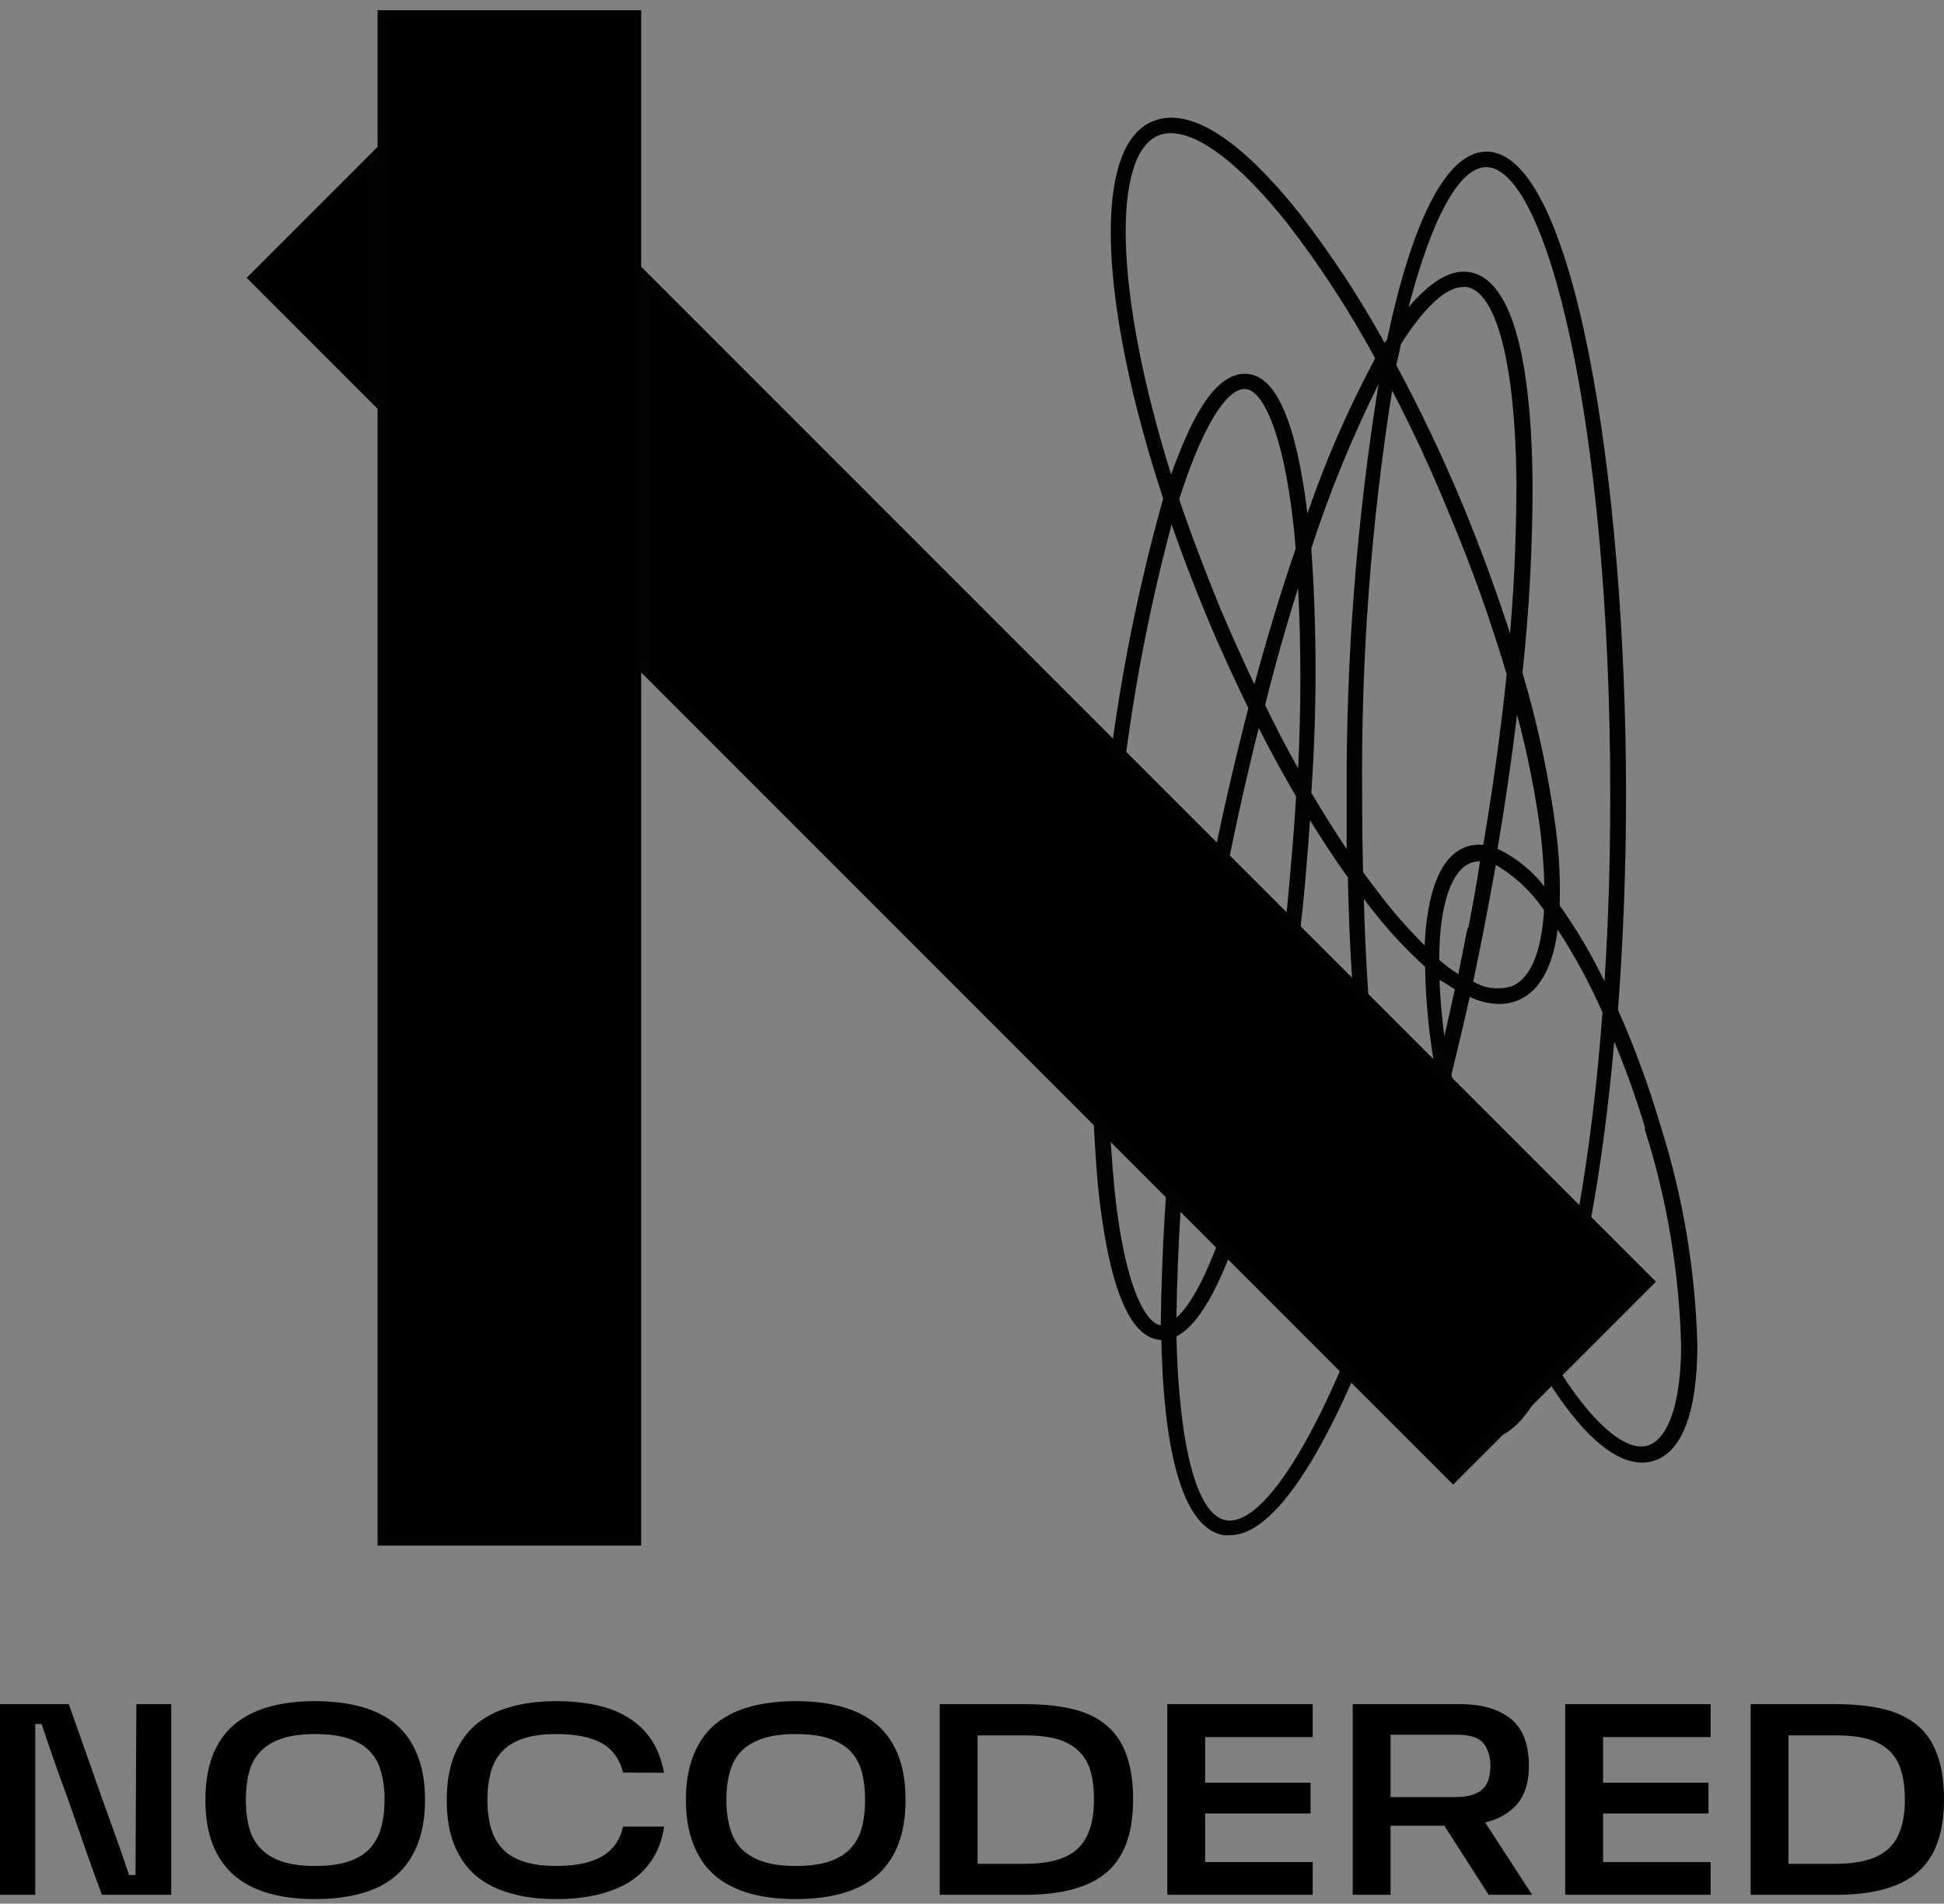
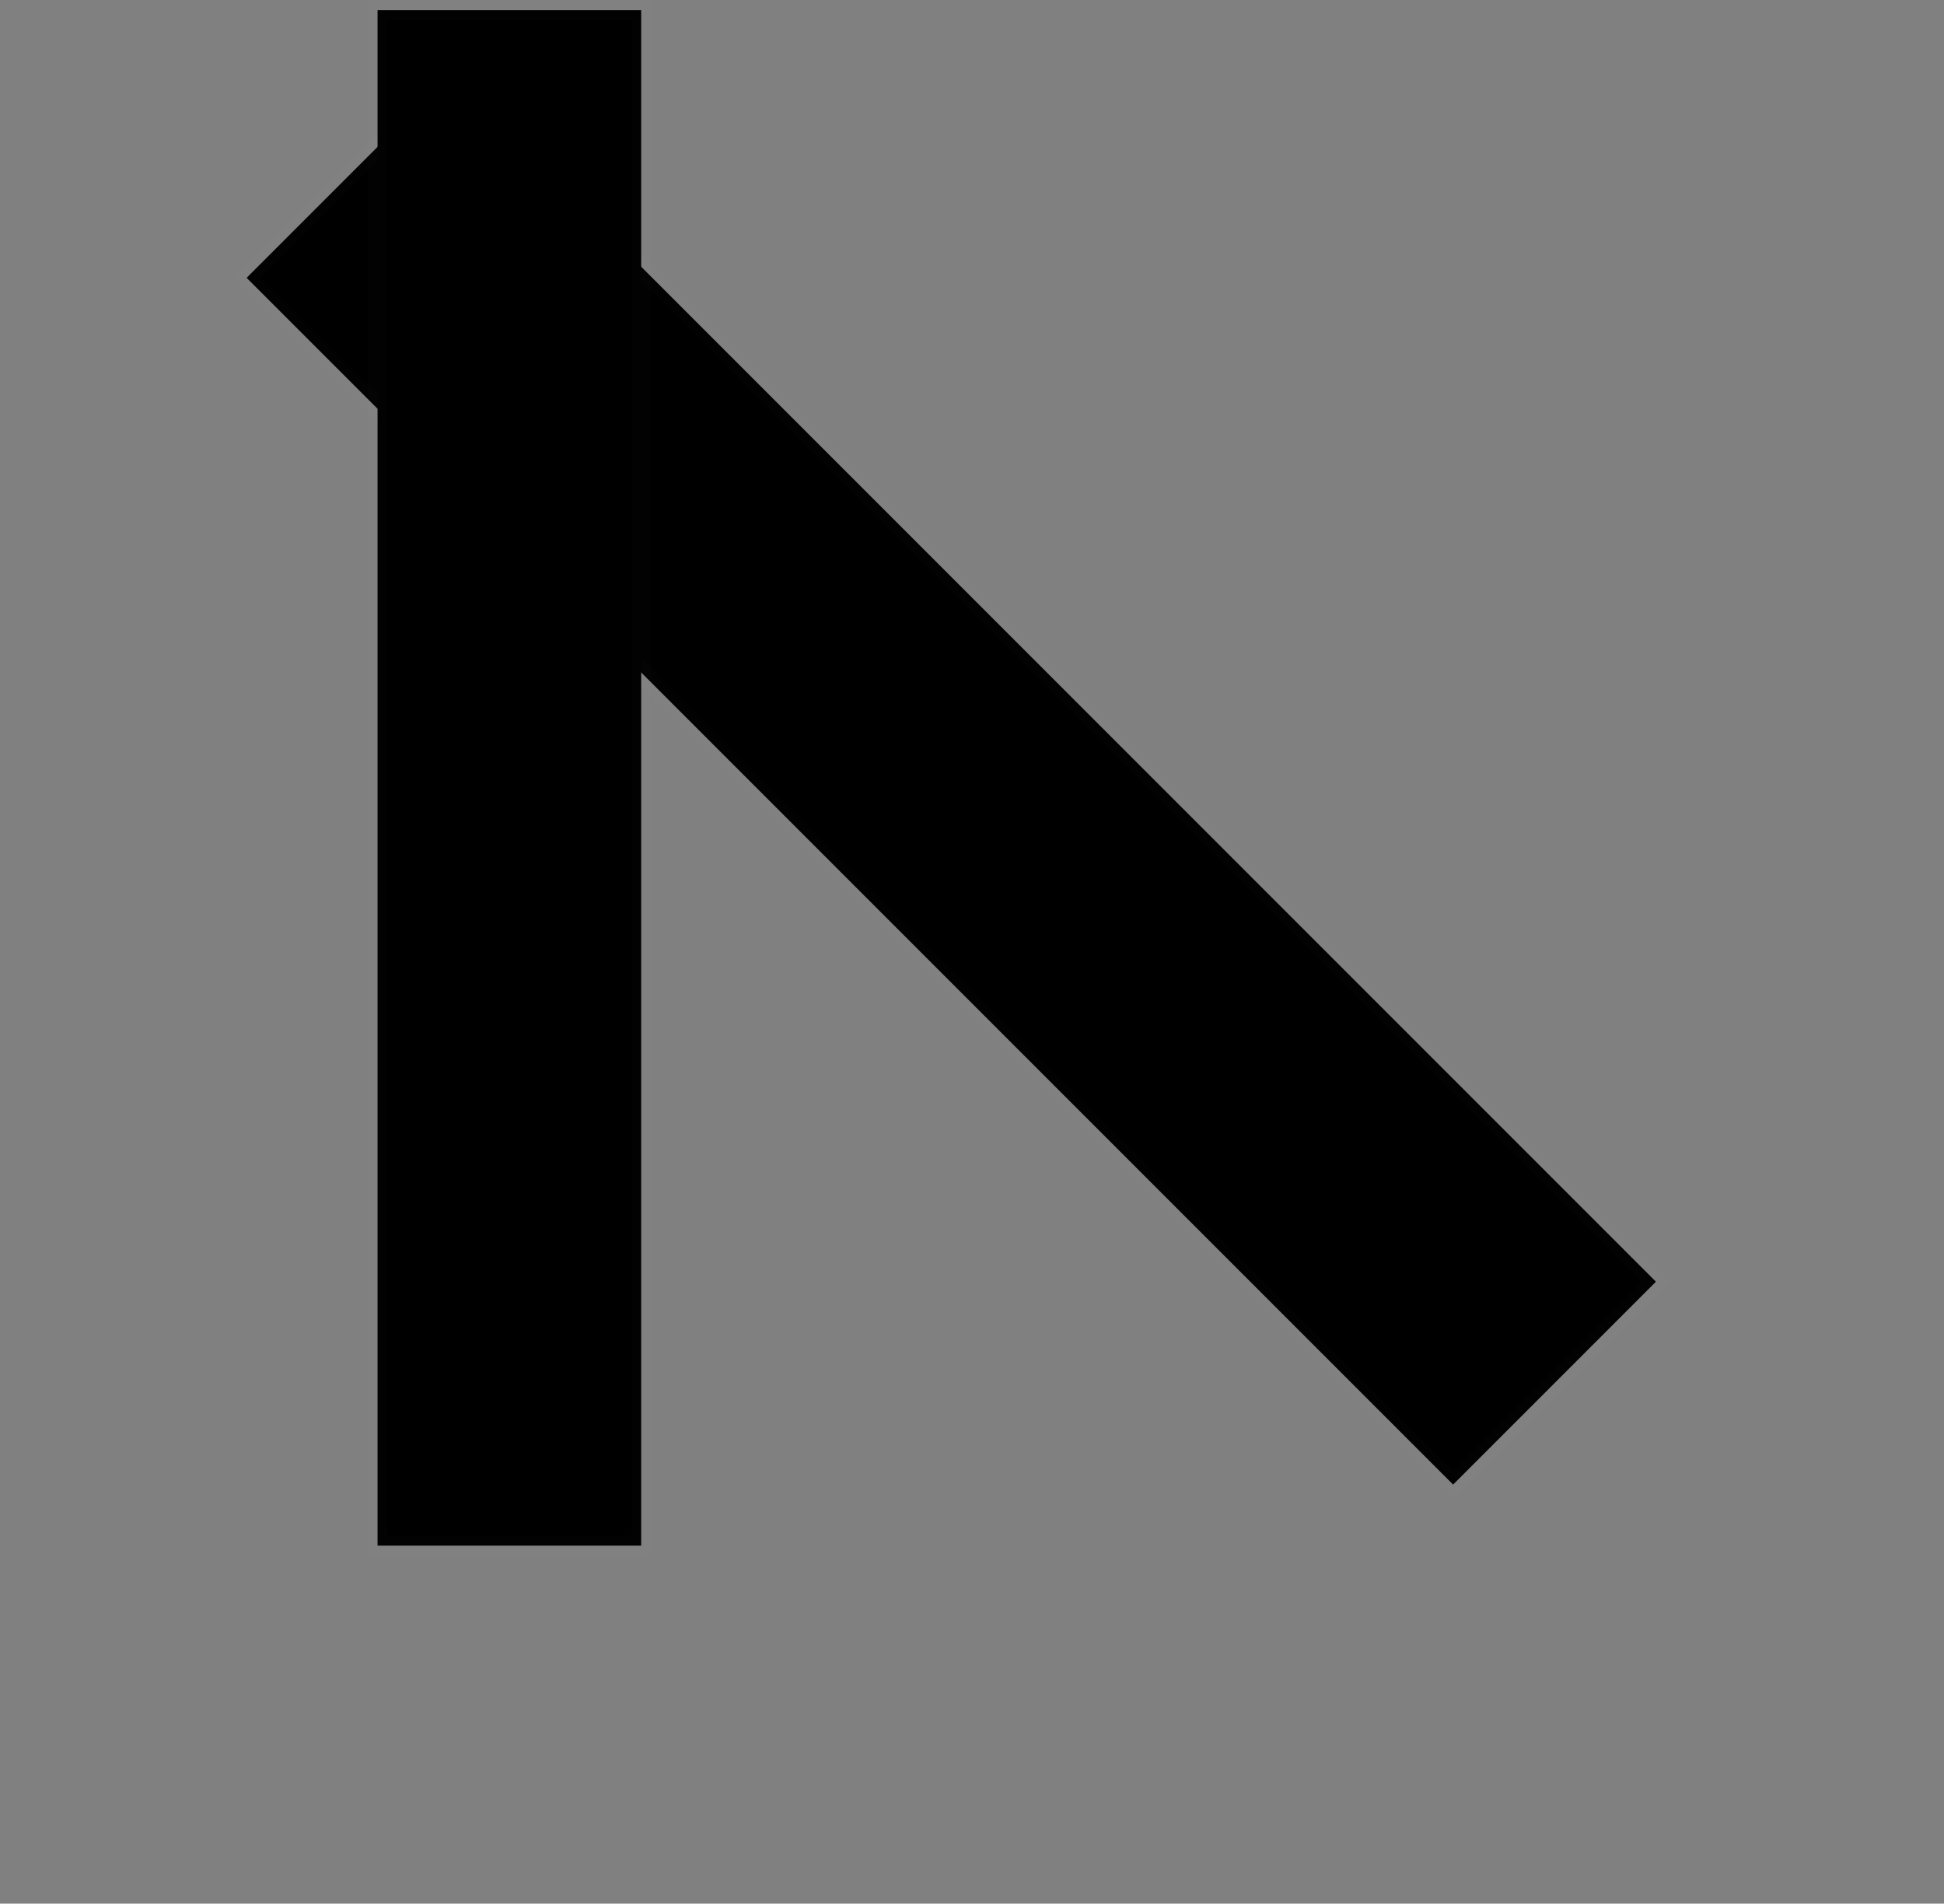
<svg xmlns="http://www.w3.org/2000/svg" width="381" height="373" viewBox="0 0 381 373" fill="none">
  <rect x="0" y="0" width="381" height="373" fill="#808080" stroke="none" />
-   <path d="M215.212 232.707C217.278 251.974 221.29 262.033 227.367 262.55H227.61C227.975 279.567 230.436 299.016 239.765 300.809C240.199 300.854 240.637 300.854 241.072 300.809C251.039 300.809 262.739 279.537 273.041 249.817C277.599 269.356 283.677 281.937 291.274 281.937C295.711 281.937 299.692 277.592 303.126 270.116L304.493 272.274C310.784 281.694 316.648 286.587 321.845 286.587C322.597 286.582 323.344 286.47 324.064 286.253C329.625 284.581 332.603 276.802 332.664 263.795C332.307 249.004 329.841 234.341 325.34 220.248C323.086 212.621 320.335 205.149 317.105 197.882C318.138 184.268 318.685 170.015 318.685 155.824C318.685 93.831 308.444 29.713 291.335 29.713C283.16 29.713 276.565 44.33 271.886 66.362C271.886 66.635 271.551 66.909 271.369 67.182C266.511 58.384 260.984 49.972 254.837 42.02C246.632 31.627 234.902 20.019 225.877 23.787C213.995 28.71 215.362 59.403 227.973 97.694C221.694 120.012 217.623 142.894 215.818 166.008C213.515 188.173 213.311 210.508 215.211 232.712L215.212 232.707ZM245.844 134.096C243.575 129.294 241.367 124.381 239.219 119.356C236.181 111.881 233.415 104.679 231.106 97.811C235.482 84.075 240.222 76.235 243.899 76.235H244.173C247.212 76.508 251.436 83.771 253.563 103.372C253.715 104.709 253.806 106.138 253.928 107.536C251.071 115.801 248.367 124.796 245.844 134.096L245.844 134.096ZM254.414 115.163C255.005 126.956 255.005 138.773 254.414 150.566C252.196 146.615 250.038 142.452 247.941 138.168C249.977 129.963 252.165 122.395 254.414 115.163ZM246.695 142.665C249.065 147.345 251.527 151.781 254.019 156.066C253.755 160.442 253.421 164.879 253.016 169.376C251.294 191.395 247.488 213.2 241.651 234.499C237.549 248.387 233.628 255.498 230.559 258.203C231.026 229.371 234.211 200.649 240.071 172.415C242.137 161.901 244.346 151.984 246.696 142.665H246.695ZM240.192 297.866C234.54 296.742 231.075 283.34 230.559 261.855C235.391 259.424 240.07 250.551 244.568 235.355C250.467 213.868 254.313 191.869 256.055 169.654C256.329 166.615 256.542 163.576 256.754 160.72C259.216 164.701 261.677 168.469 264.169 171.933C264.622 196.302 267.133 220.587 271.675 244.533C260.158 279.389 247.881 299.355 240.192 297.865L240.192 297.866ZM267.299 176.126C267.694 176.673 268.119 177.25 268.545 177.766C271.775 181.97 275.375 185.875 279.303 189.436C279.42 196.493 280.132 203.528 281.43 210.465C278.877 220.706 276.233 230.188 273.498 238.849C269.899 218.121 267.827 197.157 267.299 176.126V176.126ZM291.276 278.902C285.381 278.902 279.121 266.442 274.653 244.713C277.51 236.053 280.245 226.814 282.767 217.363C283.831 222.256 285.077 227.179 286.535 232.041C290.102 244.31 295.067 256.128 301.335 267.262C298.114 274.768 294.65 278.9 291.276 278.9L291.276 278.902ZM302.611 178.344C302.125 186.458 299.998 191.715 296.32 193.235C293.774 194.031 291.009 193.699 288.723 192.323C289.422 189.011 290.121 185.698 290.759 182.386C291.61 178.04 292.4 173.725 293.16 169.471C296.932 171.688 300.161 174.719 302.611 178.345V178.344ZM293.494 166.371C295.044 157.254 296.29 148.532 297.323 140.023C299.345 147.565 300.877 155.229 301.912 162.968C302.368 166.888 302.611 170.443 302.672 173.695C300.263 170.596 297.175 168.09 293.646 166.371L293.494 166.371ZM287.629 181.778C287.021 184.817 286.414 187.856 285.806 190.894C284.506 190.037 283.258 189.103 282.068 188.099C282.068 177.159 284.56 170.169 288.541 168.984C288.975 168.852 289.425 168.78 289.878 168.771H290.06C289.453 172.995 288.632 177.371 287.781 181.778L287.629 181.778ZM285.107 193.934C284.439 196.973 283.77 200.012 283.071 203.051C282.554 199.1 282.25 195.393 282.129 192.019C283.284 192.627 284.256 193.326 285.259 193.934H285.107ZM302.58 263.464C297.086 253.143 292.686 242.275 289.453 231.039C287.407 224.3 285.743 217.452 284.469 210.526C285.705 205.522 286.9 200.458 288.055 195.332C289.849 196.199 291.806 196.675 293.798 196.73C295.07 196.732 296.329 196.484 297.506 196.001C302.186 194.056 304.434 188.677 305.285 182.144C308.648 187.306 311.586 192.733 314.068 198.371C311.91 227.18 307.716 249.667 302.733 263.464L302.58 263.464ZM322.303 221.101C326.693 234.872 329.108 249.197 329.475 263.646C329.475 274.707 327.013 281.879 323.032 283.216C319.051 284.553 313.004 279.66 306.865 270.452C306.045 269.237 305.255 267.96 304.434 266.623C310.026 252.462 314.098 229.792 316.377 204.113C318.586 209.361 320.612 215.023 322.455 221.1L322.303 221.101ZM291.276 32.753C303.006 32.753 315.587 82.195 315.587 155.827C315.587 168.834 315.212 180.989 314.463 192.293C311.955 187.094 309.018 182.113 305.68 177.403C305.828 172.458 305.584 167.51 304.951 162.603C303.574 152.186 301.379 141.893 298.387 131.82C299.738 119.315 300.398 106.745 300.362 94.168C300.18 76.603 297.931 55.27 288.207 53.356C284.439 52.596 280.367 55.149 276.052 60.193C280.641 42.658 286.02 32.752 291.276 32.752L291.276 32.753ZM274.562 67.426C279.181 60.163 283.406 56.243 286.717 56.243C286.99 56.213 287.265 56.213 287.538 56.243C293.342 57.398 296.958 71.437 297.202 94.108C297.202 103.224 296.867 113.283 295.956 124.132C293.342 116.018 290.273 107.691 286.839 99.304C282.911 89.83 278.509 80.56 273.65 71.528C273.984 70.191 274.288 68.793 274.561 67.425L274.562 67.426ZM272.86 76.543C276.811 84.11 280.579 92.223 284.104 100.854C288.404 111.064 292.138 121.503 295.288 132.124C294.194 142.791 292.644 154.065 290.699 165.552C289.678 165.44 288.645 165.533 287.66 165.826C282.251 167.467 279.668 174.942 279.212 185.244C276.25 182.305 273.479 179.178 270.916 175.885C269.67 174.304 268.393 172.603 267.147 170.87C267.026 165.988 266.965 160.923 266.965 155.676C266.727 129.141 268.699 102.631 272.861 76.421L272.86 76.543ZM263.926 155.828V166.373C261.617 162.908 259.307 159.231 256.997 155.342C258.117 139.397 258.117 123.394 256.997 107.449C260.601 96.404 265.009 85.638 270.187 75.236C265.889 101.883 263.795 128.837 263.927 155.828L263.926 155.828ZM226.974 26.579C227.762 26.249 228.61 26.084 229.465 26.093C235.148 26.093 243.292 32.383 252.409 43.901C258.802 52.206 264.523 61.006 269.519 70.218C264.285 79.976 259.844 90.138 256.239 100.607C254.081 82.891 250.161 73.623 244.387 73.257C238.613 72.893 233.964 80.52 229.527 92.98C218.07 56.331 218.162 30.257 226.974 26.58L226.974 26.579ZM218.708 166.373C220.407 144.884 224.059 123.595 229.617 102.768C231.623 108.542 233.902 114.468 236.394 120.515C238.886 126.562 241.803 132.852 244.66 138.748C241.864 149.566 239.281 160.78 237.093 171.963C231.083 200.821 227.867 230.191 227.49 259.666C224.451 259.241 220.318 251.917 218.373 232.559C216.391 210.506 216.503 188.314 218.708 166.281V166.373Z" fill="black" stroke="white" stroke-opacity="0.01" stroke-width="3.86" stroke-miterlimit="10" />
  <path d="M48.334 54.438L88.087 14.685L324.543 251.141L284.79 290.894L48.334 54.438Z" fill="black" stroke="white" stroke-opacity="0.01" stroke-width="3.86" stroke-miterlimit="10" />
  <path d="M73.998 2H125.659V302.856H73.998V2Z" fill="black" stroke="white" stroke-opacity="0.01" stroke-width="3.86" stroke-miterlimit="10" />
-   <path d="M0 371.268V333.919H13.49C14.951 338.022 16.398 342.125 17.832 346.229C19.265 350.332 20.726 354.435 22.216 358.538C22.722 359.944 23.242 361.405 23.776 362.923C24.31 364.468 24.816 365.958 25.293 367.391H26.558L26.727 333.92H33.556V371.27H19.982C18.436 367.138 16.961 363.021 15.556 358.918C14.151 354.815 12.689 350.712 11.172 346.609C10.694 345.26 10.188 343.812 9.654 342.267C9.148 340.693 8.642 339.203 8.136 337.798H6.914V371.269L0 371.268ZM40.258 352.678C40.258 349.277 40.736 346.369 41.691 343.952C42.647 341.507 44.052 339.497 45.907 337.923C47.734 336.378 49.982 335.226 52.652 334.467C55.294 333.708 58.329 333.328 61.758 333.328C65.186 333.328 68.235 333.708 70.905 334.467C73.603 335.225 75.852 336.378 77.65 337.923C79.477 339.497 80.868 341.507 81.823 343.952C82.807 346.369 83.299 349.277 83.299 352.678C83.299 356.05 82.807 358.959 81.823 361.404C80.868 363.849 79.477 365.872 77.65 367.474C75.851 369.048 73.603 370.214 70.905 370.973C68.235 371.732 65.186 372.111 61.758 372.111C58.329 372.111 55.294 371.732 52.652 370.973C49.982 370.214 47.734 369.048 45.907 367.474C44.052 365.872 42.647 363.849 41.691 361.404C40.736 358.959 40.258 356.05 40.258 352.678V352.678ZM48.184 352.678C48.184 354.673 48.394 356.472 48.816 358.074C49.237 359.676 49.982 361.039 51.05 362.163C52.09 363.287 53.481 364.144 55.224 364.734C56.966 365.324 59.144 365.619 61.758 365.619C64.399 365.619 66.591 365.324 68.334 364.734C70.104 364.144 71.496 363.287 72.507 362.163C73.547 361.039 74.278 359.676 74.699 358.074C75.149 356.472 75.374 354.673 75.374 352.678C75.374 350.682 75.149 348.87 74.699 347.24C74.278 345.638 73.547 344.289 72.507 343.193C71.496 342.097 70.104 341.254 68.334 340.664C66.591 340.073 64.399 339.778 61.758 339.778C59.144 339.778 56.966 340.073 55.224 340.664C53.481 341.254 52.09 342.097 51.05 343.193C49.982 344.289 49.237 345.638 48.816 347.24C48.394 348.87 48.184 350.682 48.184 352.678ZM109.014 372.111C105.585 372.111 102.55 371.718 99.908 370.931C97.238 370.172 94.99 369.006 93.163 367.432C91.365 365.858 89.974 363.849 88.99 361.404C88.034 358.959 87.557 356.064 87.557 352.72C87.557 349.375 88.034 346.481 88.99 344.036C89.974 341.591 91.365 339.581 93.163 338.007C94.99 336.434 97.238 335.267 99.908 334.508C102.55 333.722 105.585 333.328 109.014 333.328C111.908 333.328 114.564 333.595 116.981 334.129C119.398 334.663 121.506 335.506 123.304 336.658C125.103 337.811 126.578 339.258 127.731 341C128.883 342.771 129.684 344.893 130.134 347.366L122.124 347.324C121.421 344.626 120.016 342.701 117.908 341.548C115.801 340.368 112.836 339.778 109.014 339.778C106.428 339.778 104.264 340.073 102.522 340.663C100.779 341.253 99.402 342.096 98.391 343.193C97.351 344.289 96.62 345.638 96.198 347.239C95.749 348.869 95.524 350.682 95.524 352.677C95.524 354.701 95.749 356.5 96.198 358.073C96.62 359.675 97.351 361.038 98.391 362.162C99.402 363.286 100.779 364.144 102.522 364.734C104.264 365.324 106.428 365.619 109.014 365.619C112.836 365.619 115.815 365.001 117.951 363.764C120.115 362.528 121.506 360.575 122.124 357.905H130.176C129.782 360.378 129.009 362.514 127.857 364.312C126.677 366.111 125.187 367.586 123.389 368.739C121.562 369.863 119.44 370.706 117.023 371.268C114.606 371.83 111.936 372.111 109.014 372.111V372.111ZM134.433 352.678C134.433 349.277 134.925 346.369 135.909 343.952C136.864 341.507 138.255 339.497 140.082 337.923C141.937 336.378 144.185 335.226 146.827 334.467C149.497 333.708 152.546 333.328 155.975 333.328C159.403 333.328 162.452 333.708 165.122 334.467C167.792 335.225 170.04 336.378 171.867 337.923C173.694 339.497 175.085 341.507 176.041 343.952C176.996 346.369 177.474 349.277 177.474 352.678C177.474 356.05 176.996 358.959 176.041 361.404C175.085 363.849 173.694 365.872 171.867 367.474C170.04 369.048 167.792 370.214 165.122 370.973C162.452 371.732 159.403 372.111 155.975 372.111C152.546 372.111 149.497 371.732 146.827 370.973C144.185 370.214 141.937 369.048 140.082 367.474C138.255 365.872 136.864 363.849 135.909 361.404C134.925 358.959 134.433 356.05 134.433 352.678ZM142.358 352.678C142.358 354.673 142.583 356.472 143.033 358.074C143.454 359.676 144.185 361.039 145.225 362.163C146.293 363.287 147.698 364.144 149.441 364.734C151.183 365.324 153.361 365.619 155.975 365.619C158.616 365.619 160.808 365.324 162.551 364.734C164.293 364.144 165.684 363.287 166.724 362.163C167.764 361.039 168.495 359.676 168.916 358.074C169.338 356.472 169.549 354.673 169.549 352.678C169.549 350.682 169.338 348.87 168.916 347.24C168.495 345.638 167.764 344.289 166.724 343.193C165.684 342.097 164.293 341.254 162.551 340.664C160.808 340.073 158.616 339.778 155.975 339.778C153.361 339.778 151.183 340.073 149.441 340.664C147.698 341.254 146.293 342.097 145.225 343.193C144.185 344.289 143.454 345.638 143.033 347.24C142.583 348.87 142.358 350.682 142.358 352.678V352.678ZM184.177 333.919H200.913C204.482 333.919 207.601 334.242 210.271 334.889C212.941 335.535 215.147 336.603 216.889 338.092C218.632 339.554 219.925 341.479 220.768 343.868C221.639 346.229 222.075 349.137 222.075 352.594C222.075 359.142 220.36 363.892 216.932 366.842C213.503 369.793 208.163 371.269 200.913 371.269H184.177L184.177 333.919ZM191.596 365.198H200.828C205.69 365.198 209.161 364.2 211.24 362.205C213.348 360.238 214.402 357.034 214.402 352.594C214.402 350.346 214.163 348.434 213.685 346.861C213.179 345.259 212.365 343.952 211.24 342.94C210.144 341.928 208.739 341.184 207.025 340.706C205.311 340.256 203.245 340.031 200.828 340.031H191.596L191.596 365.198ZM257.274 340.368H236.196V349.305H256.852V355.333H236.196V364.86H257.274V371.268H228.777V333.919H257.274V340.368ZM291.756 371.268L283.072 357.736H272.534V371.268H265.114V333.919H286.15C290.45 333.919 293.78 334.889 296.141 336.828C298.473 338.739 299.64 341.802 299.64 346.018C299.64 349.278 298.853 351.793 297.279 353.564C295.733 355.306 293.668 356.486 291.082 357.105L300.272 371.269L291.756 371.268ZM272.534 339.905V352.13H285.054C286.431 352.13 287.569 351.989 288.469 351.708C289.368 351.455 290.085 351.062 290.619 350.528C291.153 349.994 291.532 349.348 291.757 348.589C291.982 347.83 292.094 346.973 292.094 346.017C292.094 344.134 291.63 342.645 290.703 341.549C289.776 340.453 288.047 339.905 285.518 339.905L272.534 339.905ZM335.261 340.369H314.184V349.306H334.84V355.334H314.184V364.861H335.261V371.269H306.764V333.92H335.261V340.369ZM343.102 333.919H359.838C363.407 333.919 366.527 334.242 369.196 334.889C371.838 335.535 374.044 336.603 375.815 338.093C377.557 339.554 378.85 341.479 379.693 343.868C380.564 346.229 381 349.137 381 352.594C381 359.142 379.286 363.892 375.857 366.842C372.428 369.793 367.089 371.269 359.838 371.269H343.102L343.102 333.919ZM350.521 365.198H359.753C364.587 365.198 368.058 364.201 370.166 362.205C372.274 360.238 373.328 357.034 373.328 352.594C373.328 350.346 373.075 348.435 372.569 346.861C372.091 345.259 371.29 343.952 370.166 342.94C369.07 341.928 367.665 341.184 365.95 340.706C364.236 340.256 362.17 340.031 359.753 340.031H350.521L350.521 365.198Z" fill="black" />
</svg>